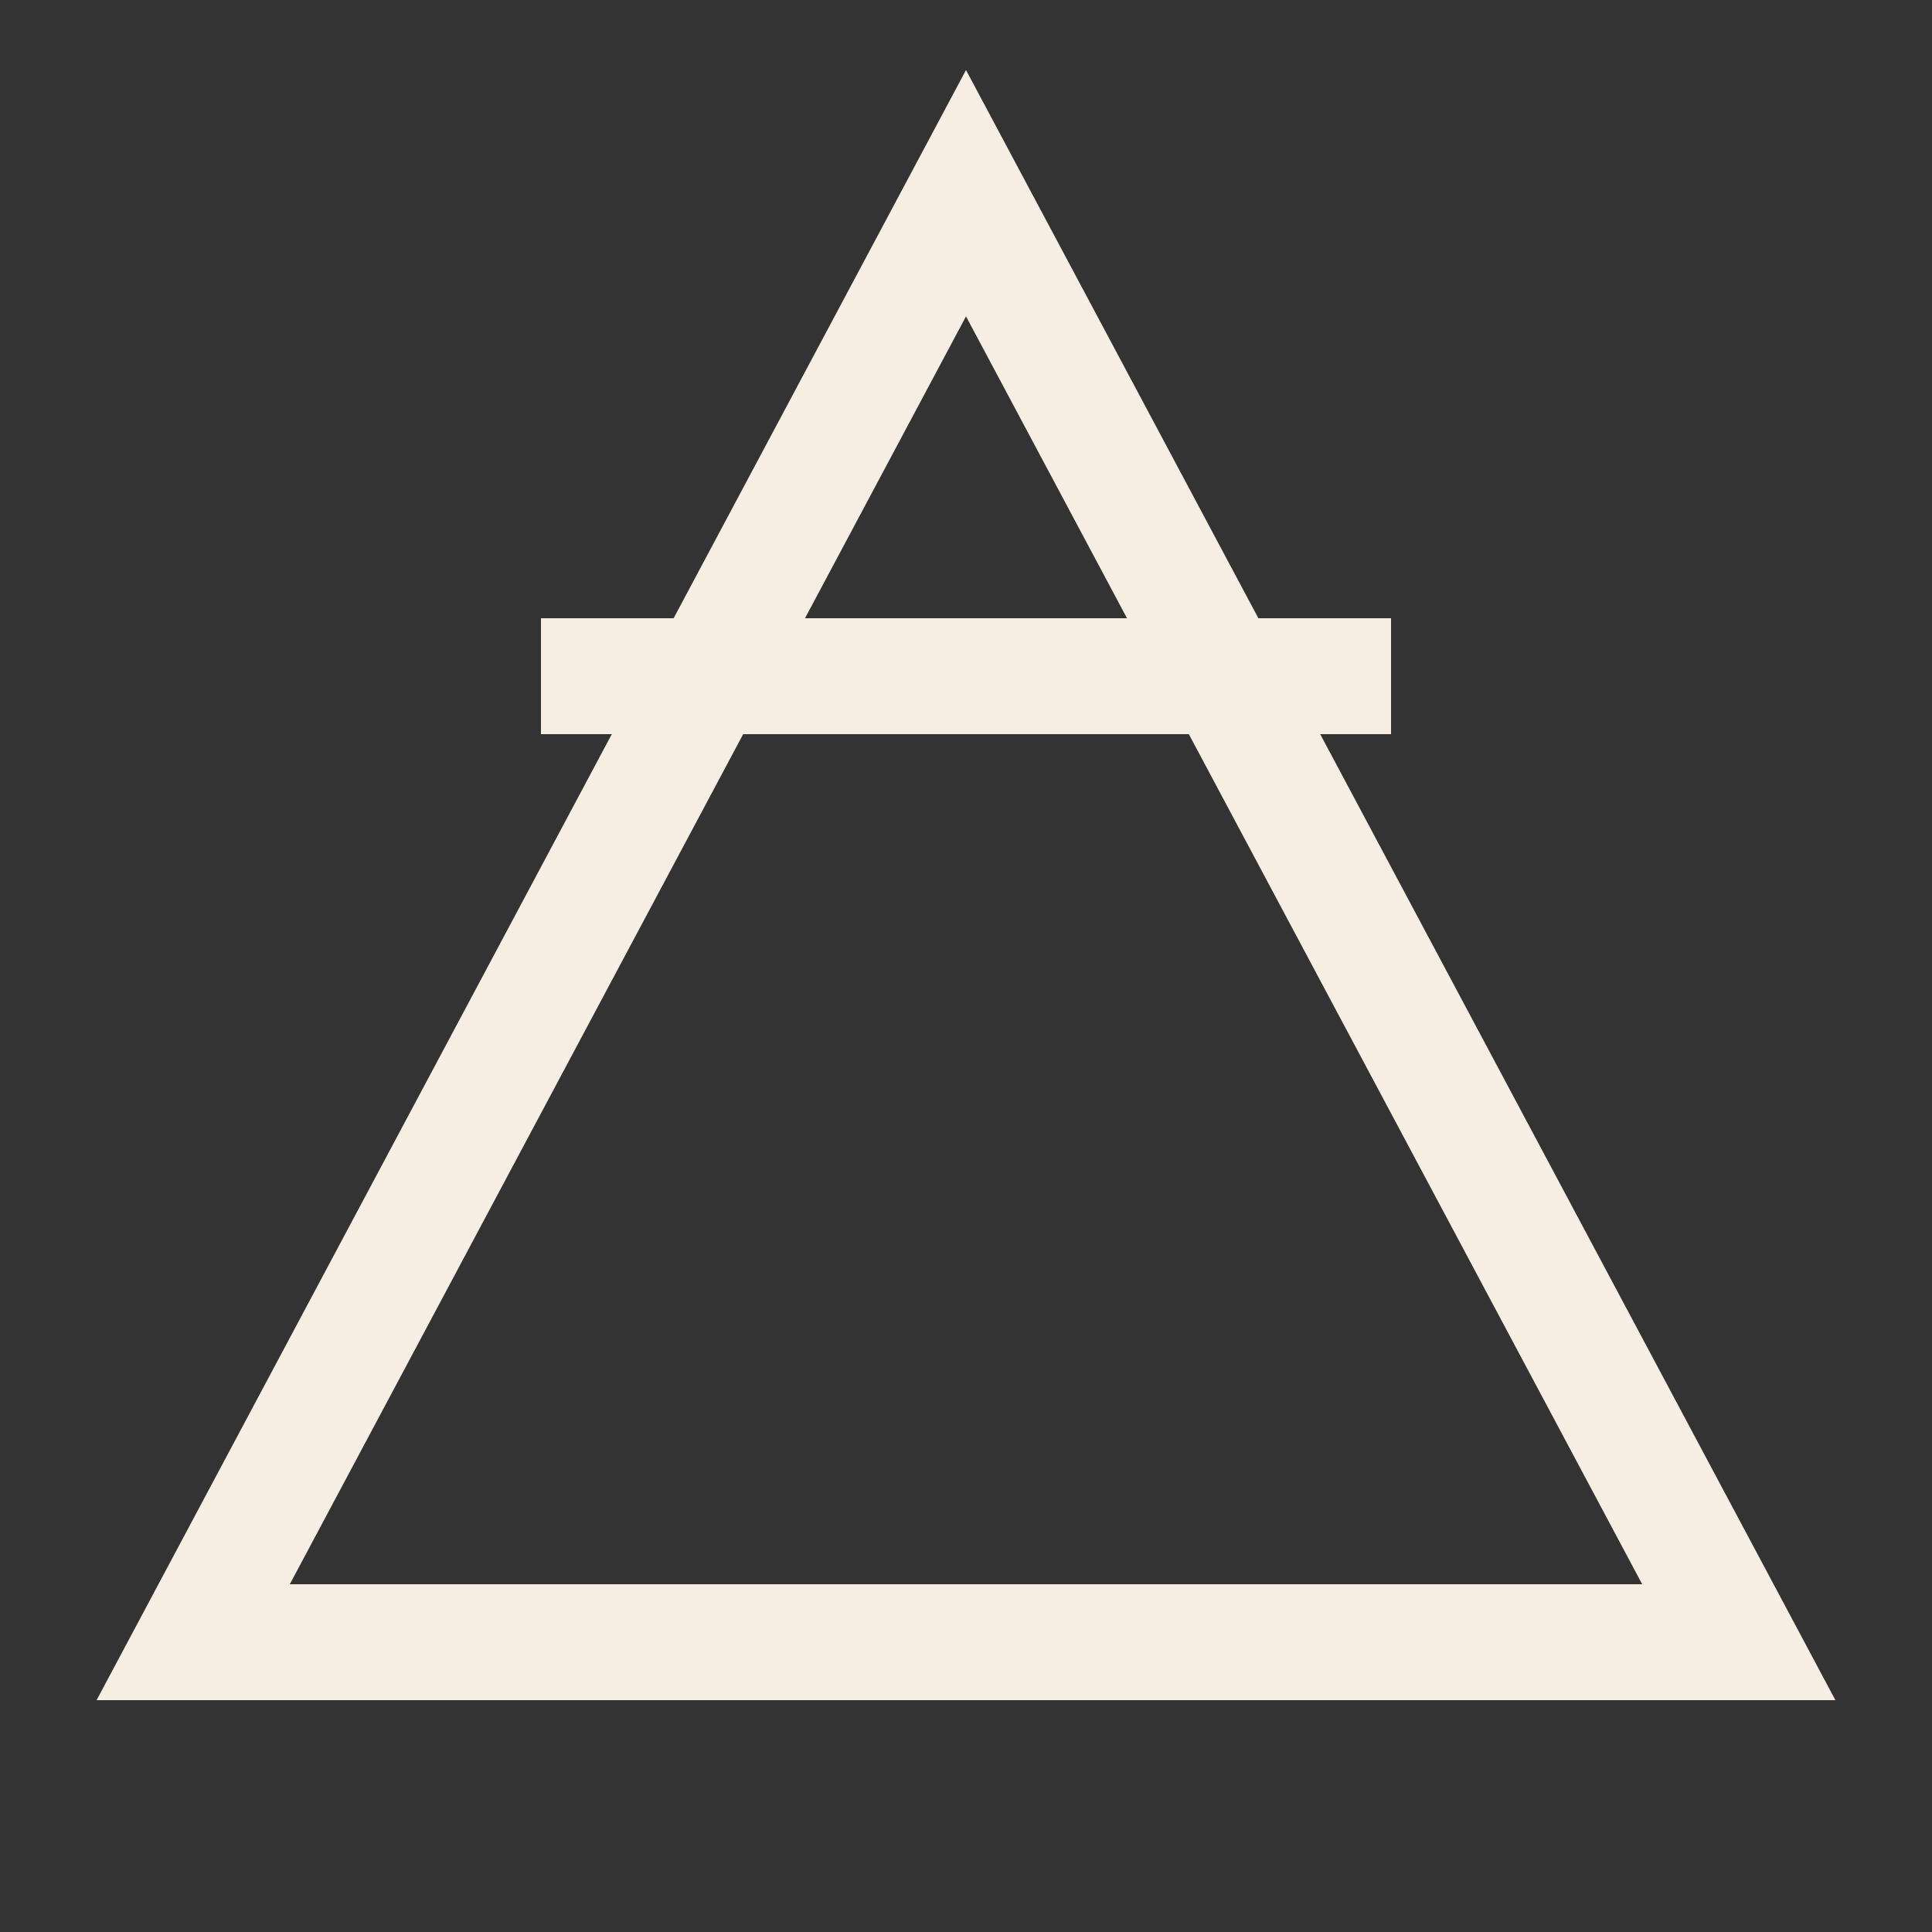
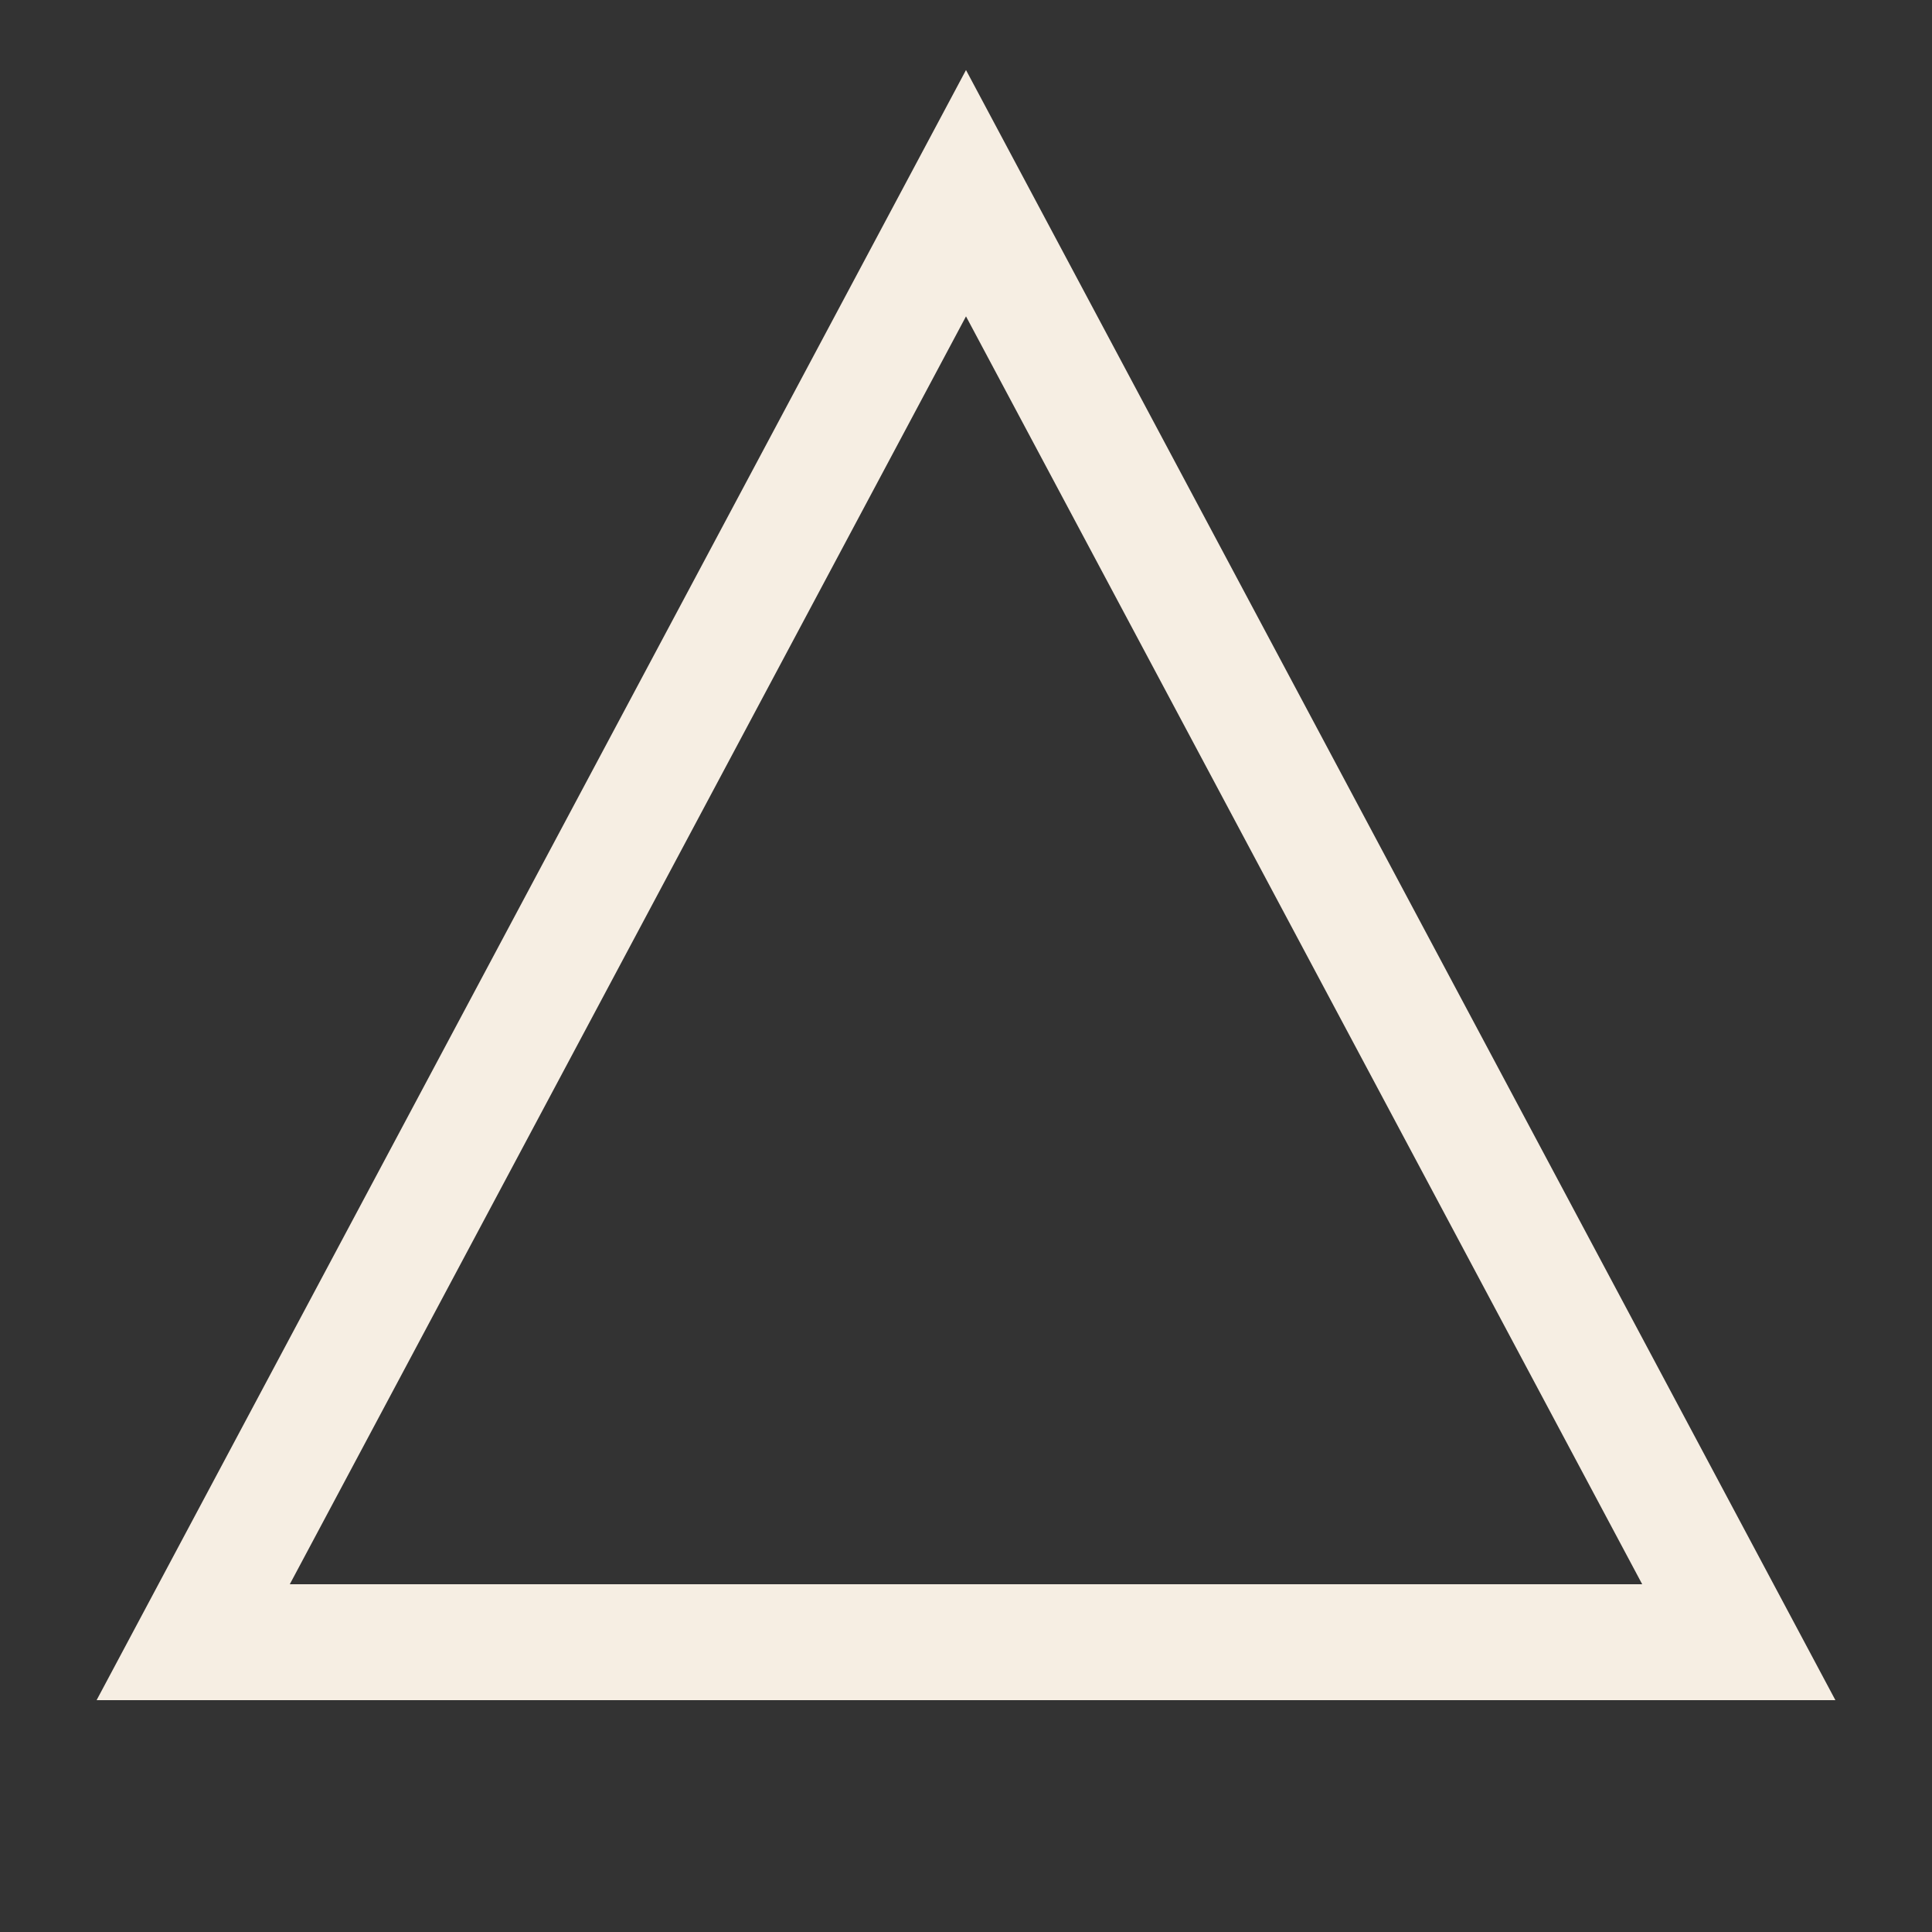
<svg xmlns="http://www.w3.org/2000/svg" width="100" height="100" viewBox="0 0 100 100">
  <rect x="0" y="0" width="100" height="100" fill="#333333" stroke="none" />
  <polygon points="50,10 90,85 10,85" fill="none" stroke="#f6eee3" stroke-width="6" />
-   <line x1="28" y1="35" x2="72" y2="35" stroke="#f6eee3" stroke-width="6" />
</svg>